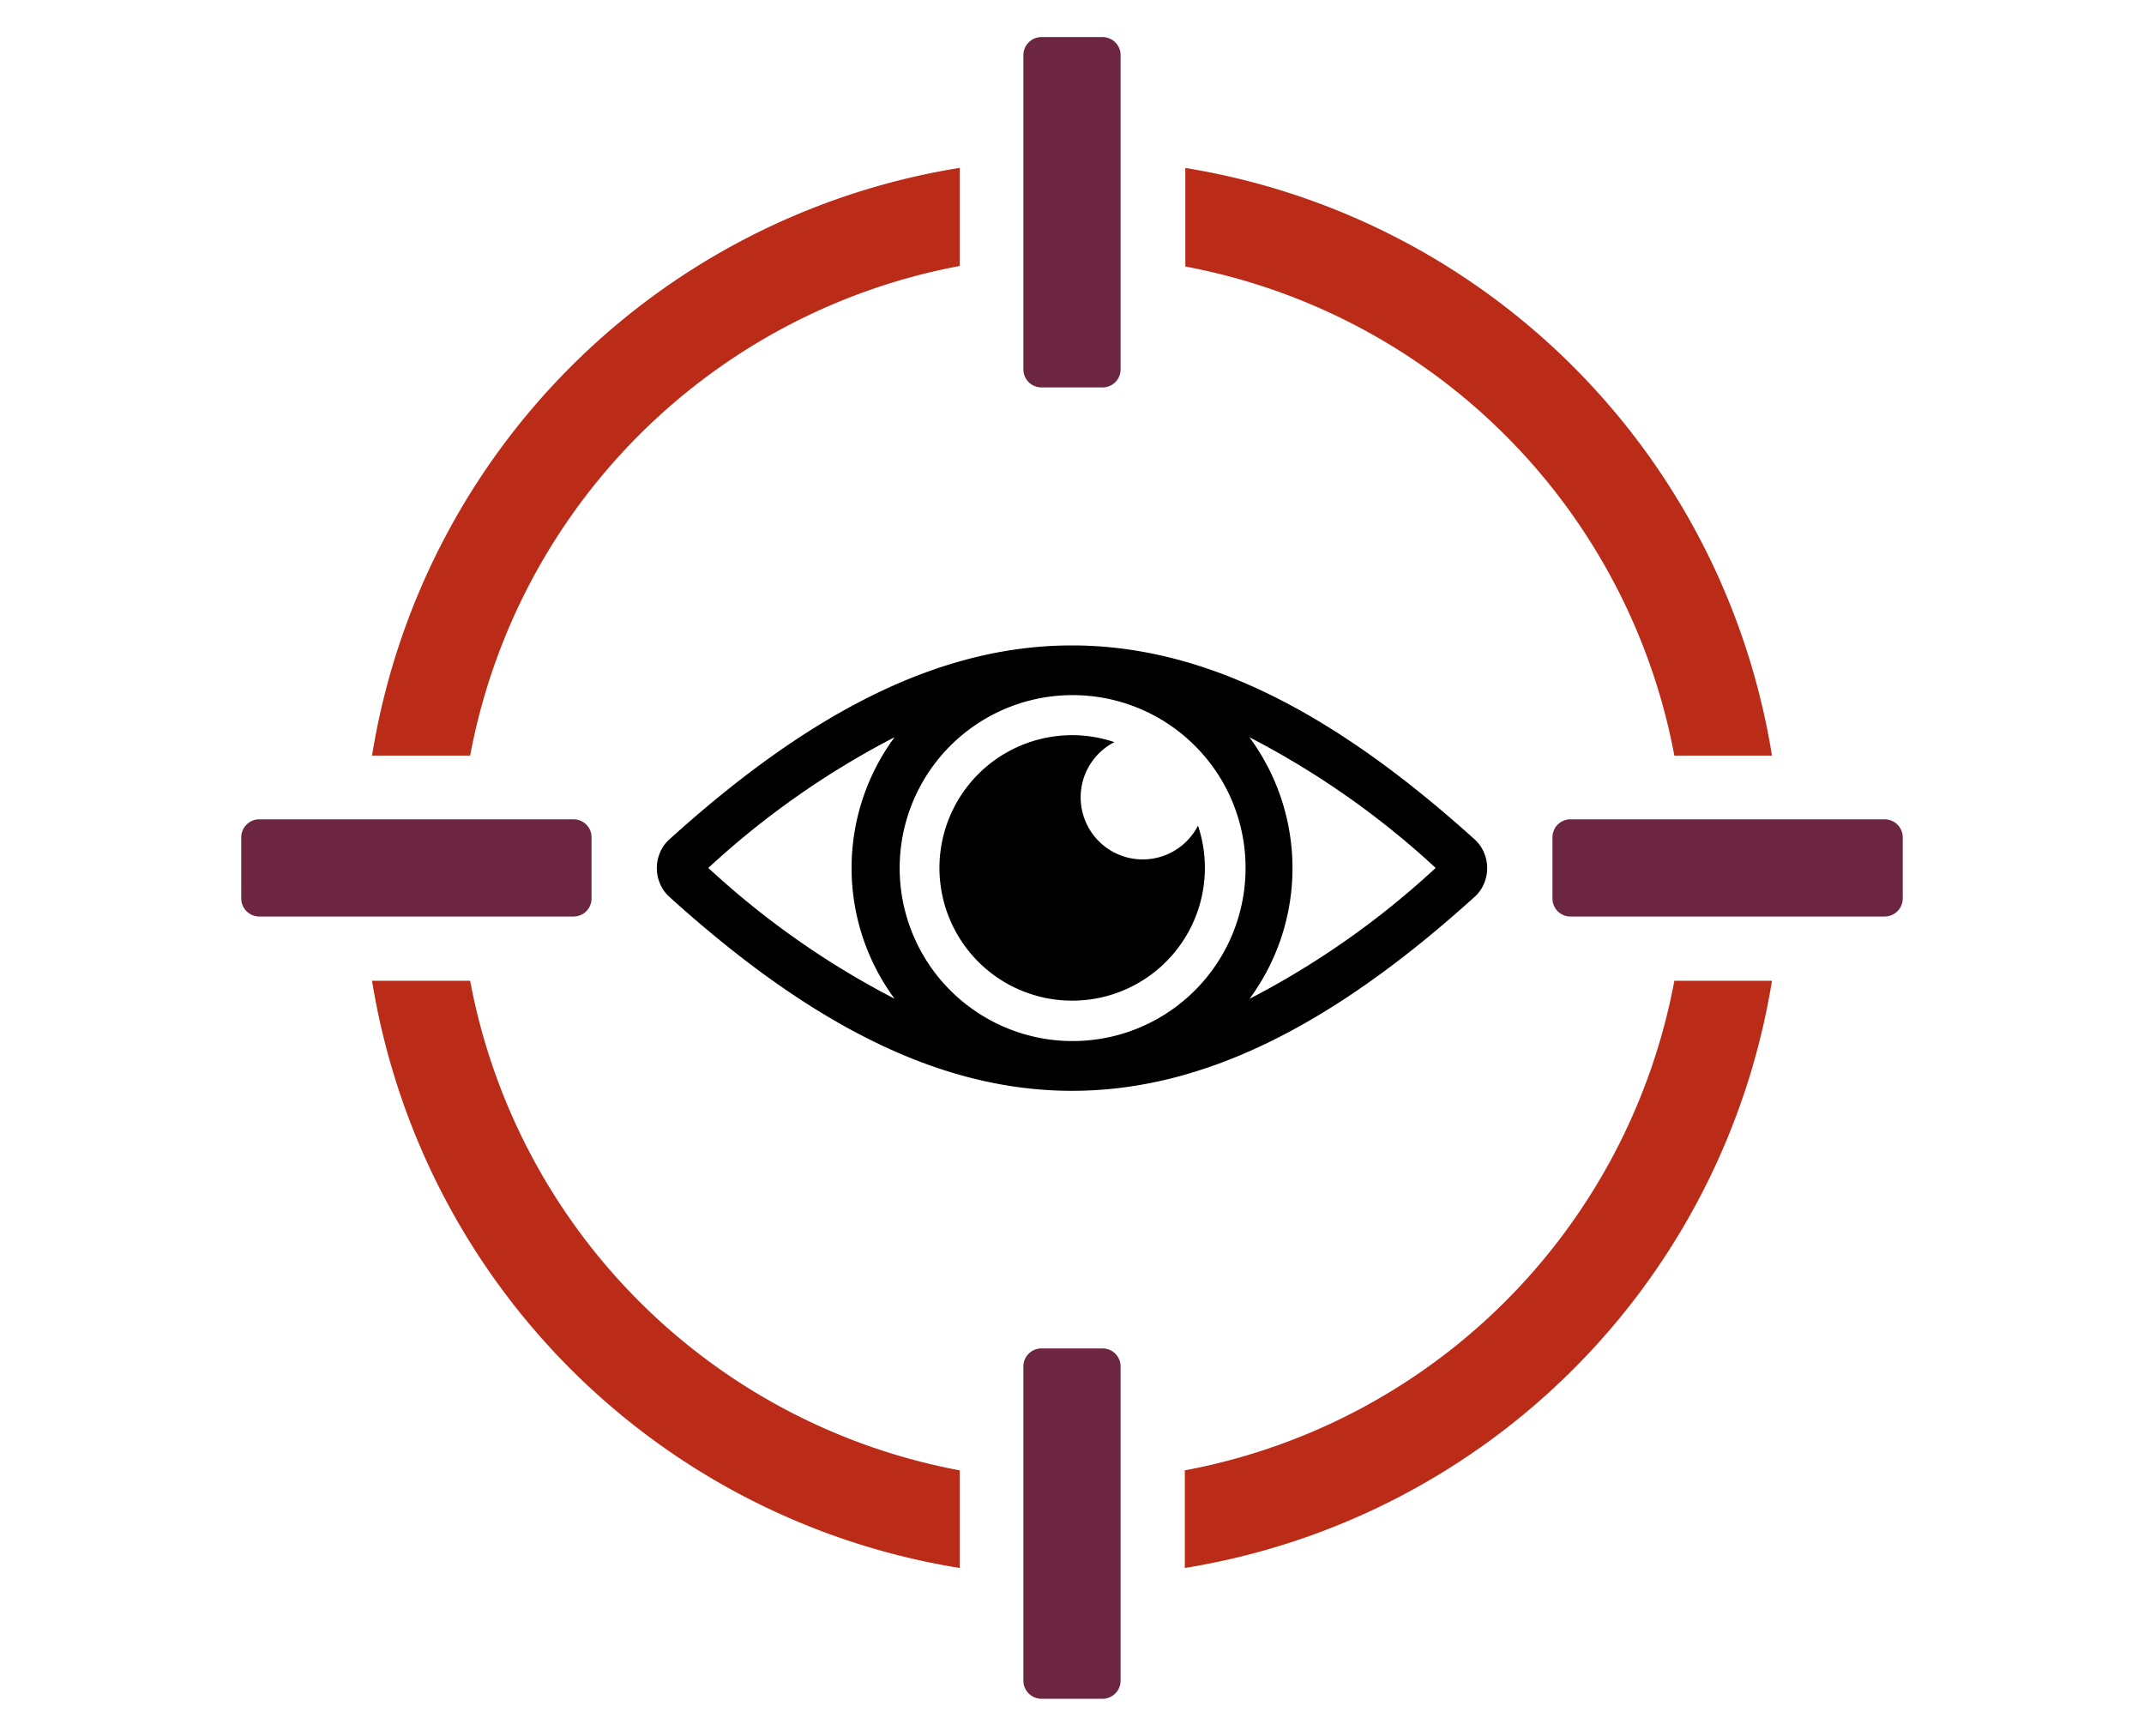
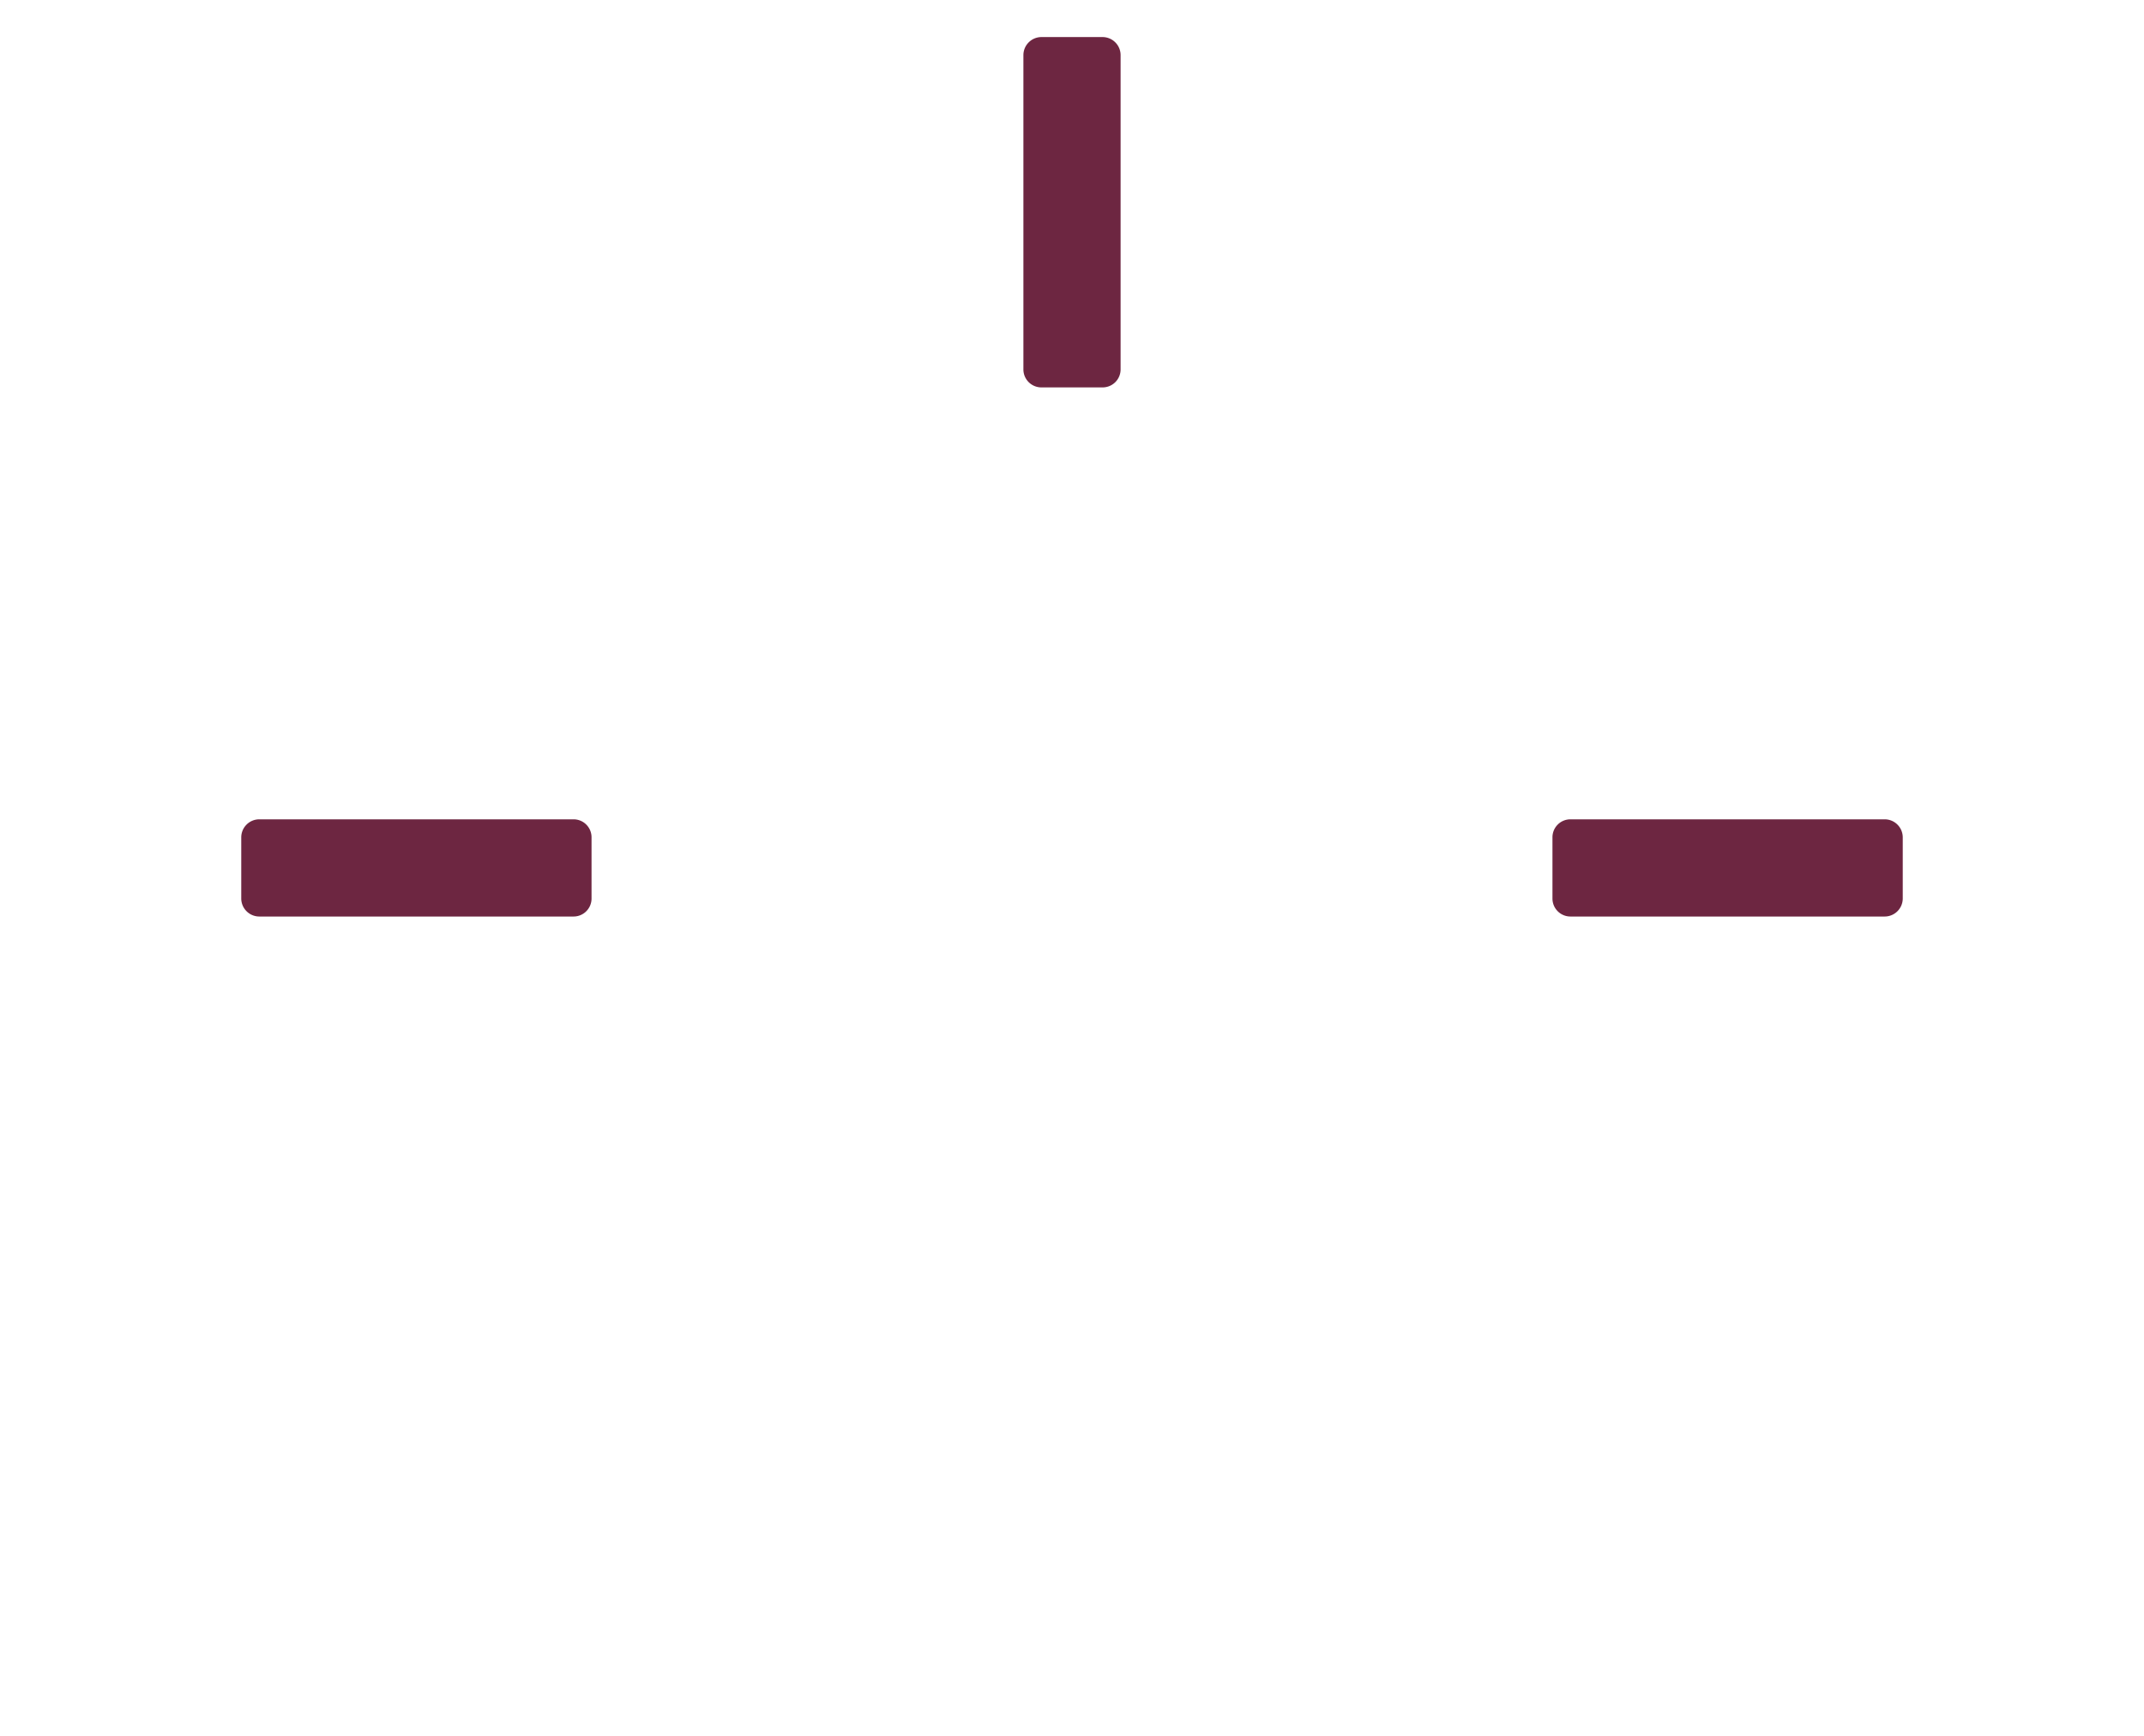
<svg xmlns="http://www.w3.org/2000/svg" viewBox="0 0 210 170">
  <defs>
    <style>.cls-1{fill:#ba2b18;}.cls-2{fill:#6d2641;}.cls-3{fill:none;}</style>
  </defs>
  <g id="レイヤー_2" data-name="レイヤー 2">
    <g id="レイヤー_1-2" data-name="レイヤー 1">
-       <path class="cls-1" d="M116.05,16.44A69.49,69.49,0,0,1,173.56,74H164a60,60,0,0,0-47.9-47.9V16.44Zm57.51,79.61a69.49,69.49,0,0,1-57.51,57.51V144A60,60,0,0,0,164,96.05ZM94,153.56A69.49,69.49,0,0,1,36.44,96.05h9.61A60,60,0,0,0,94,144v9.61ZM36.44,74A69.49,69.49,0,0,1,94,16.44v9.61A60,60,0,0,0,46.05,74Z" />
-       <path d="M65.56,82.21c14-12.67,26.66-19,39.44-19h0c12.77,0,25.43,6.34,39.44,19a3.51,3.51,0,0,1,.92,1.31,3.83,3.83,0,0,1,0,3,3.51,3.51,0,0,1-.92,1.31c-14,12.67-26.66,19-39.44,19s-25.44-6.33-39.44-19a3.51,3.51,0,0,1-.92-1.31,3.83,3.83,0,0,1,0-3,3.51,3.51,0,0,1,.92-1.31ZM105,72a12.94,12.94,0,0,1,4.15.68,6.08,6.08,0,1,0,8.19,8.18A13,13,0,1,1,105,72Zm17.39.22a21.58,21.58,0,0,1,0,25.6A82.65,82.65,0,0,0,140.62,85a82.81,82.81,0,0,0-18.23-12.79ZM87.62,97.81a21.58,21.58,0,0,1,0-25.61A82.92,82.92,0,0,0,69.38,85,82.65,82.65,0,0,0,87.62,97.81ZM117,73a16.94,16.94,0,1,0,5,12,16.87,16.87,0,0,0-5-12Z" />
      <path class="cls-2" d="M23.63,88V82a1.77,1.77,0,0,1,1.77-1.76H56.17A1.76,1.76,0,0,1,57.94,82V88a1.76,1.76,0,0,1-1.77,1.76H25.4A1.77,1.77,0,0,1,23.63,88Z" />
      <path class="cls-2" d="M102,3.63H108a1.77,1.77,0,0,1,1.76,1.77V36.17A1.76,1.76,0,0,1,108,37.94H102a1.76,1.76,0,0,1-1.76-1.77V5.4A1.77,1.77,0,0,1,102,3.63Z" />
-       <path class="cls-2" d="M102,132.06H108a1.76,1.76,0,0,1,1.76,1.77V164.6a1.77,1.77,0,0,1-1.76,1.77H102a1.77,1.77,0,0,1-1.76-1.77V133.83a1.76,1.76,0,0,1,1.76-1.77Z" />
      <path class="cls-2" d="M152.06,88V82a1.76,1.76,0,0,1,1.77-1.76H184.6A1.77,1.77,0,0,1,186.37,82V88a1.77,1.77,0,0,1-1.77,1.76H153.83A1.76,1.76,0,0,1,152.06,88Z" />
      <rect class="cls-3" width="210" height="170" />
    </g>
  </g>
</svg>